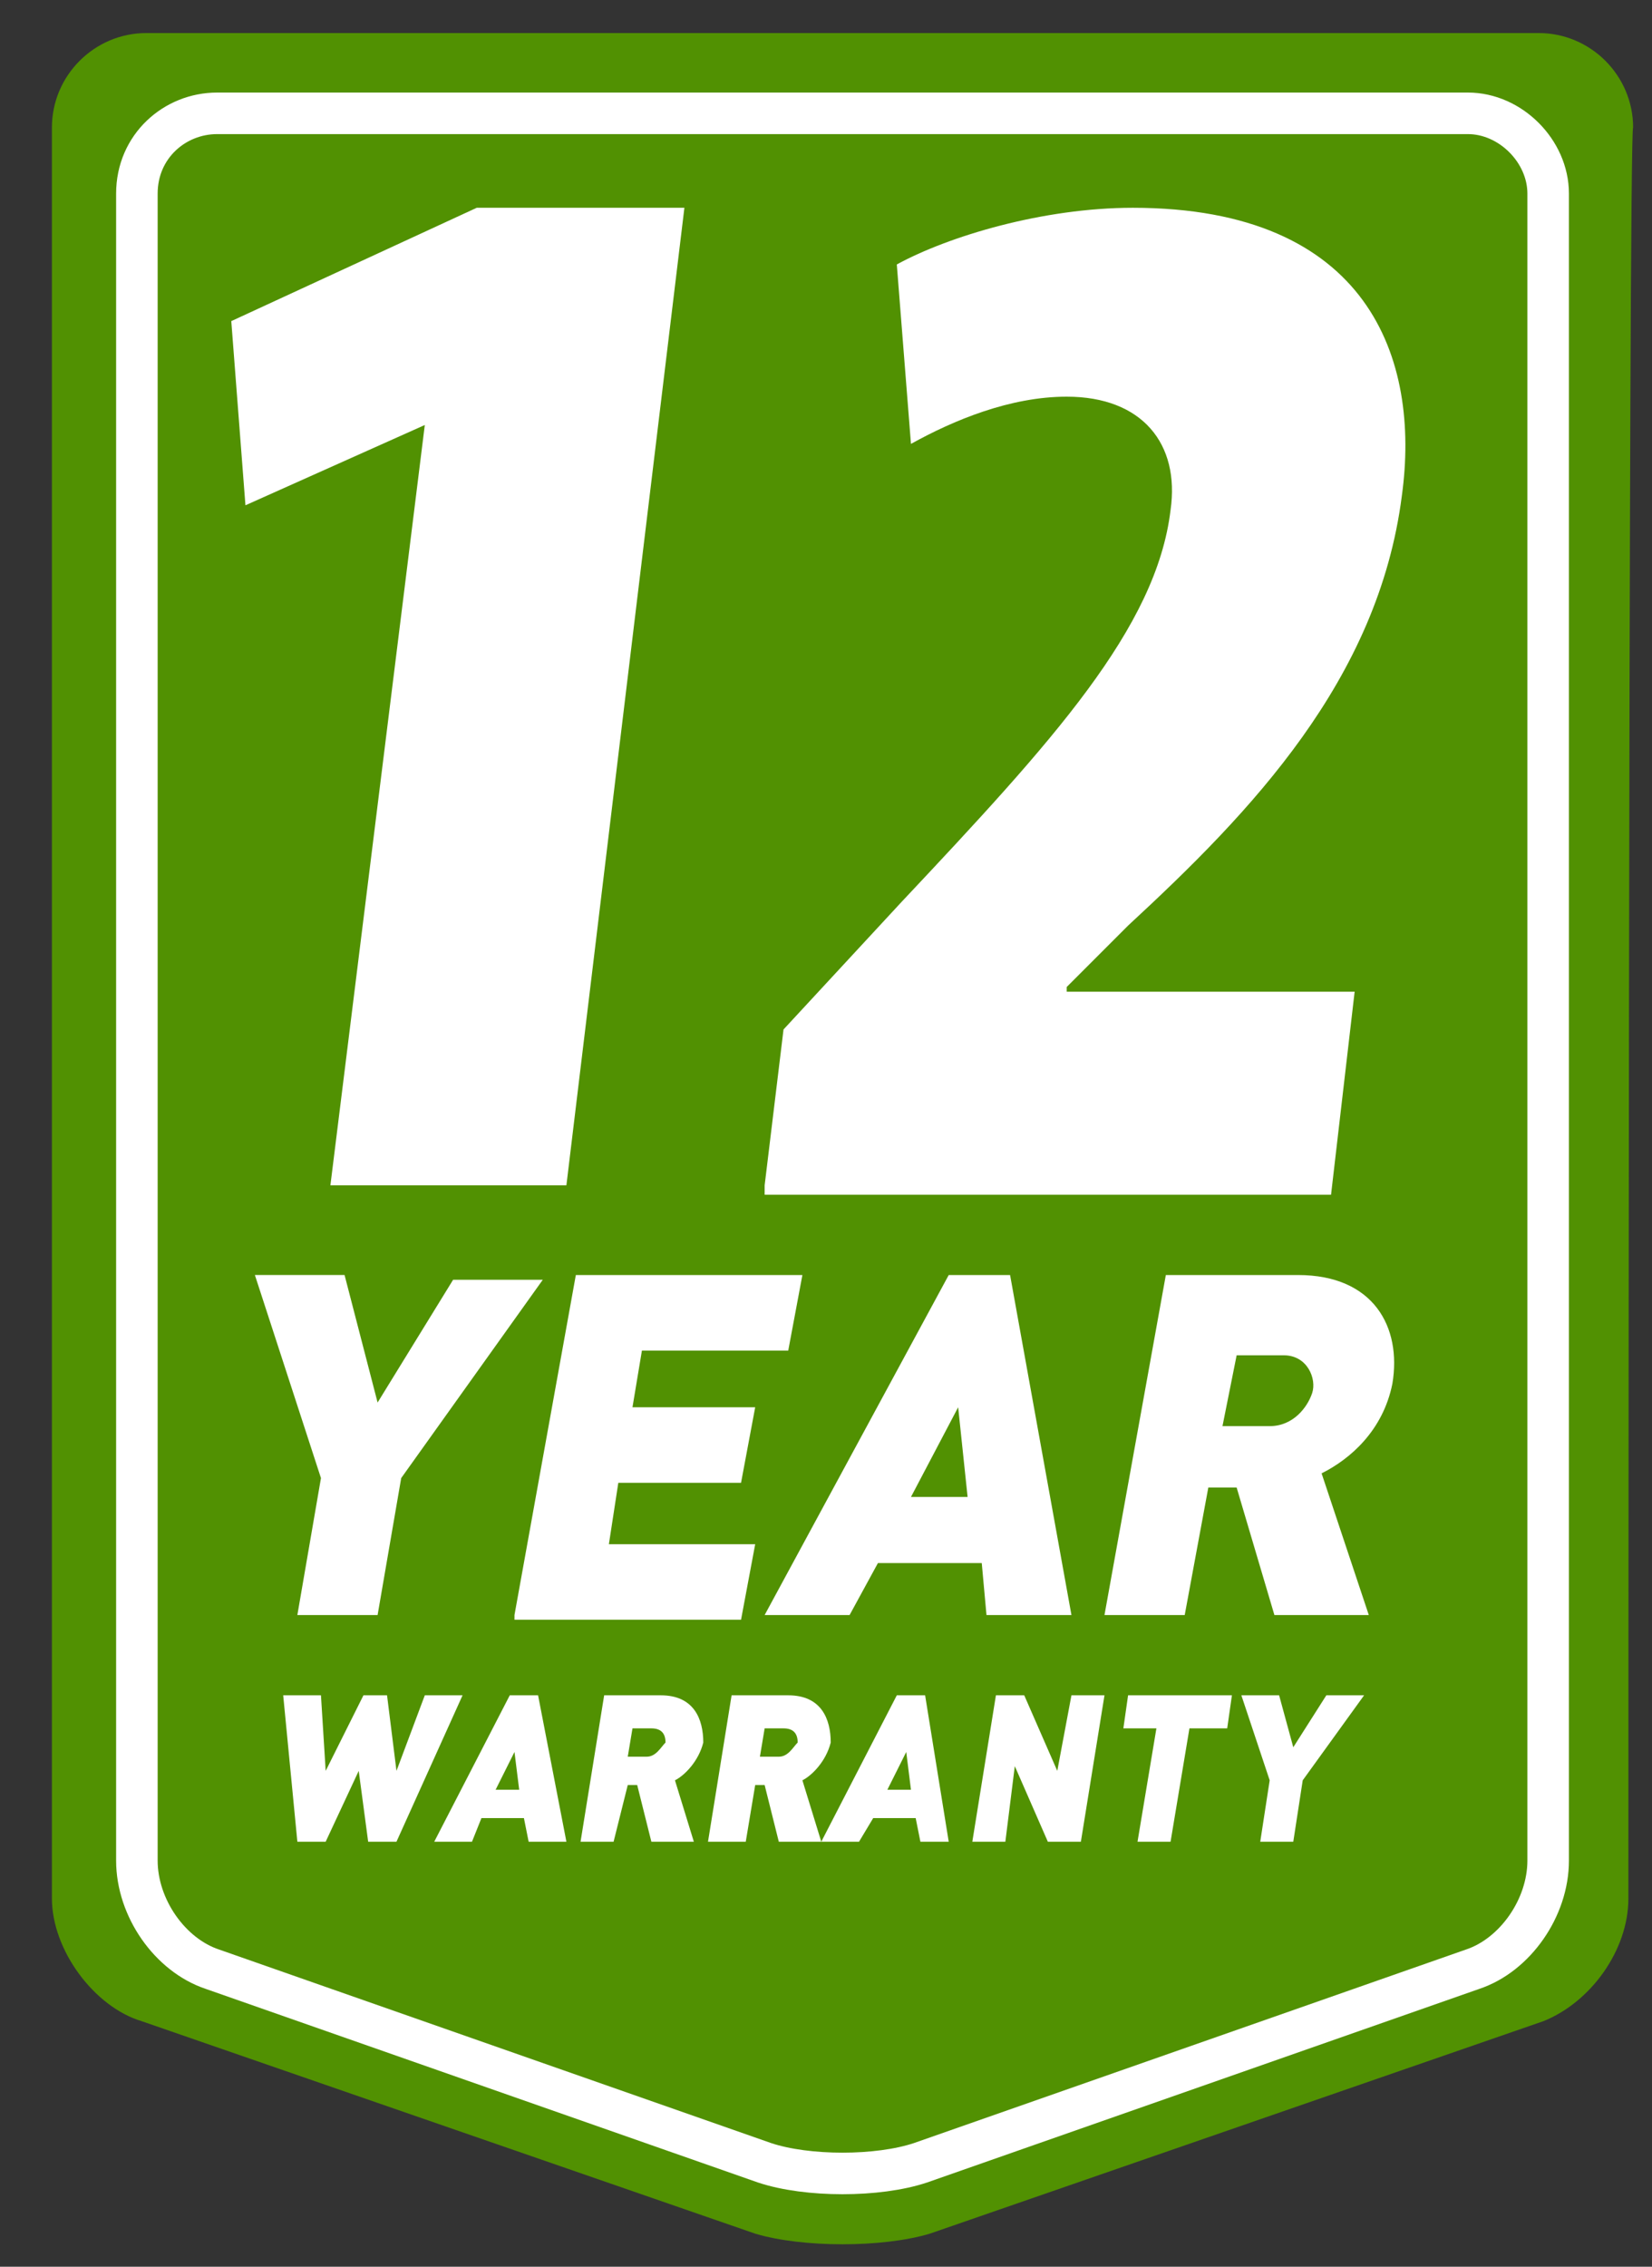
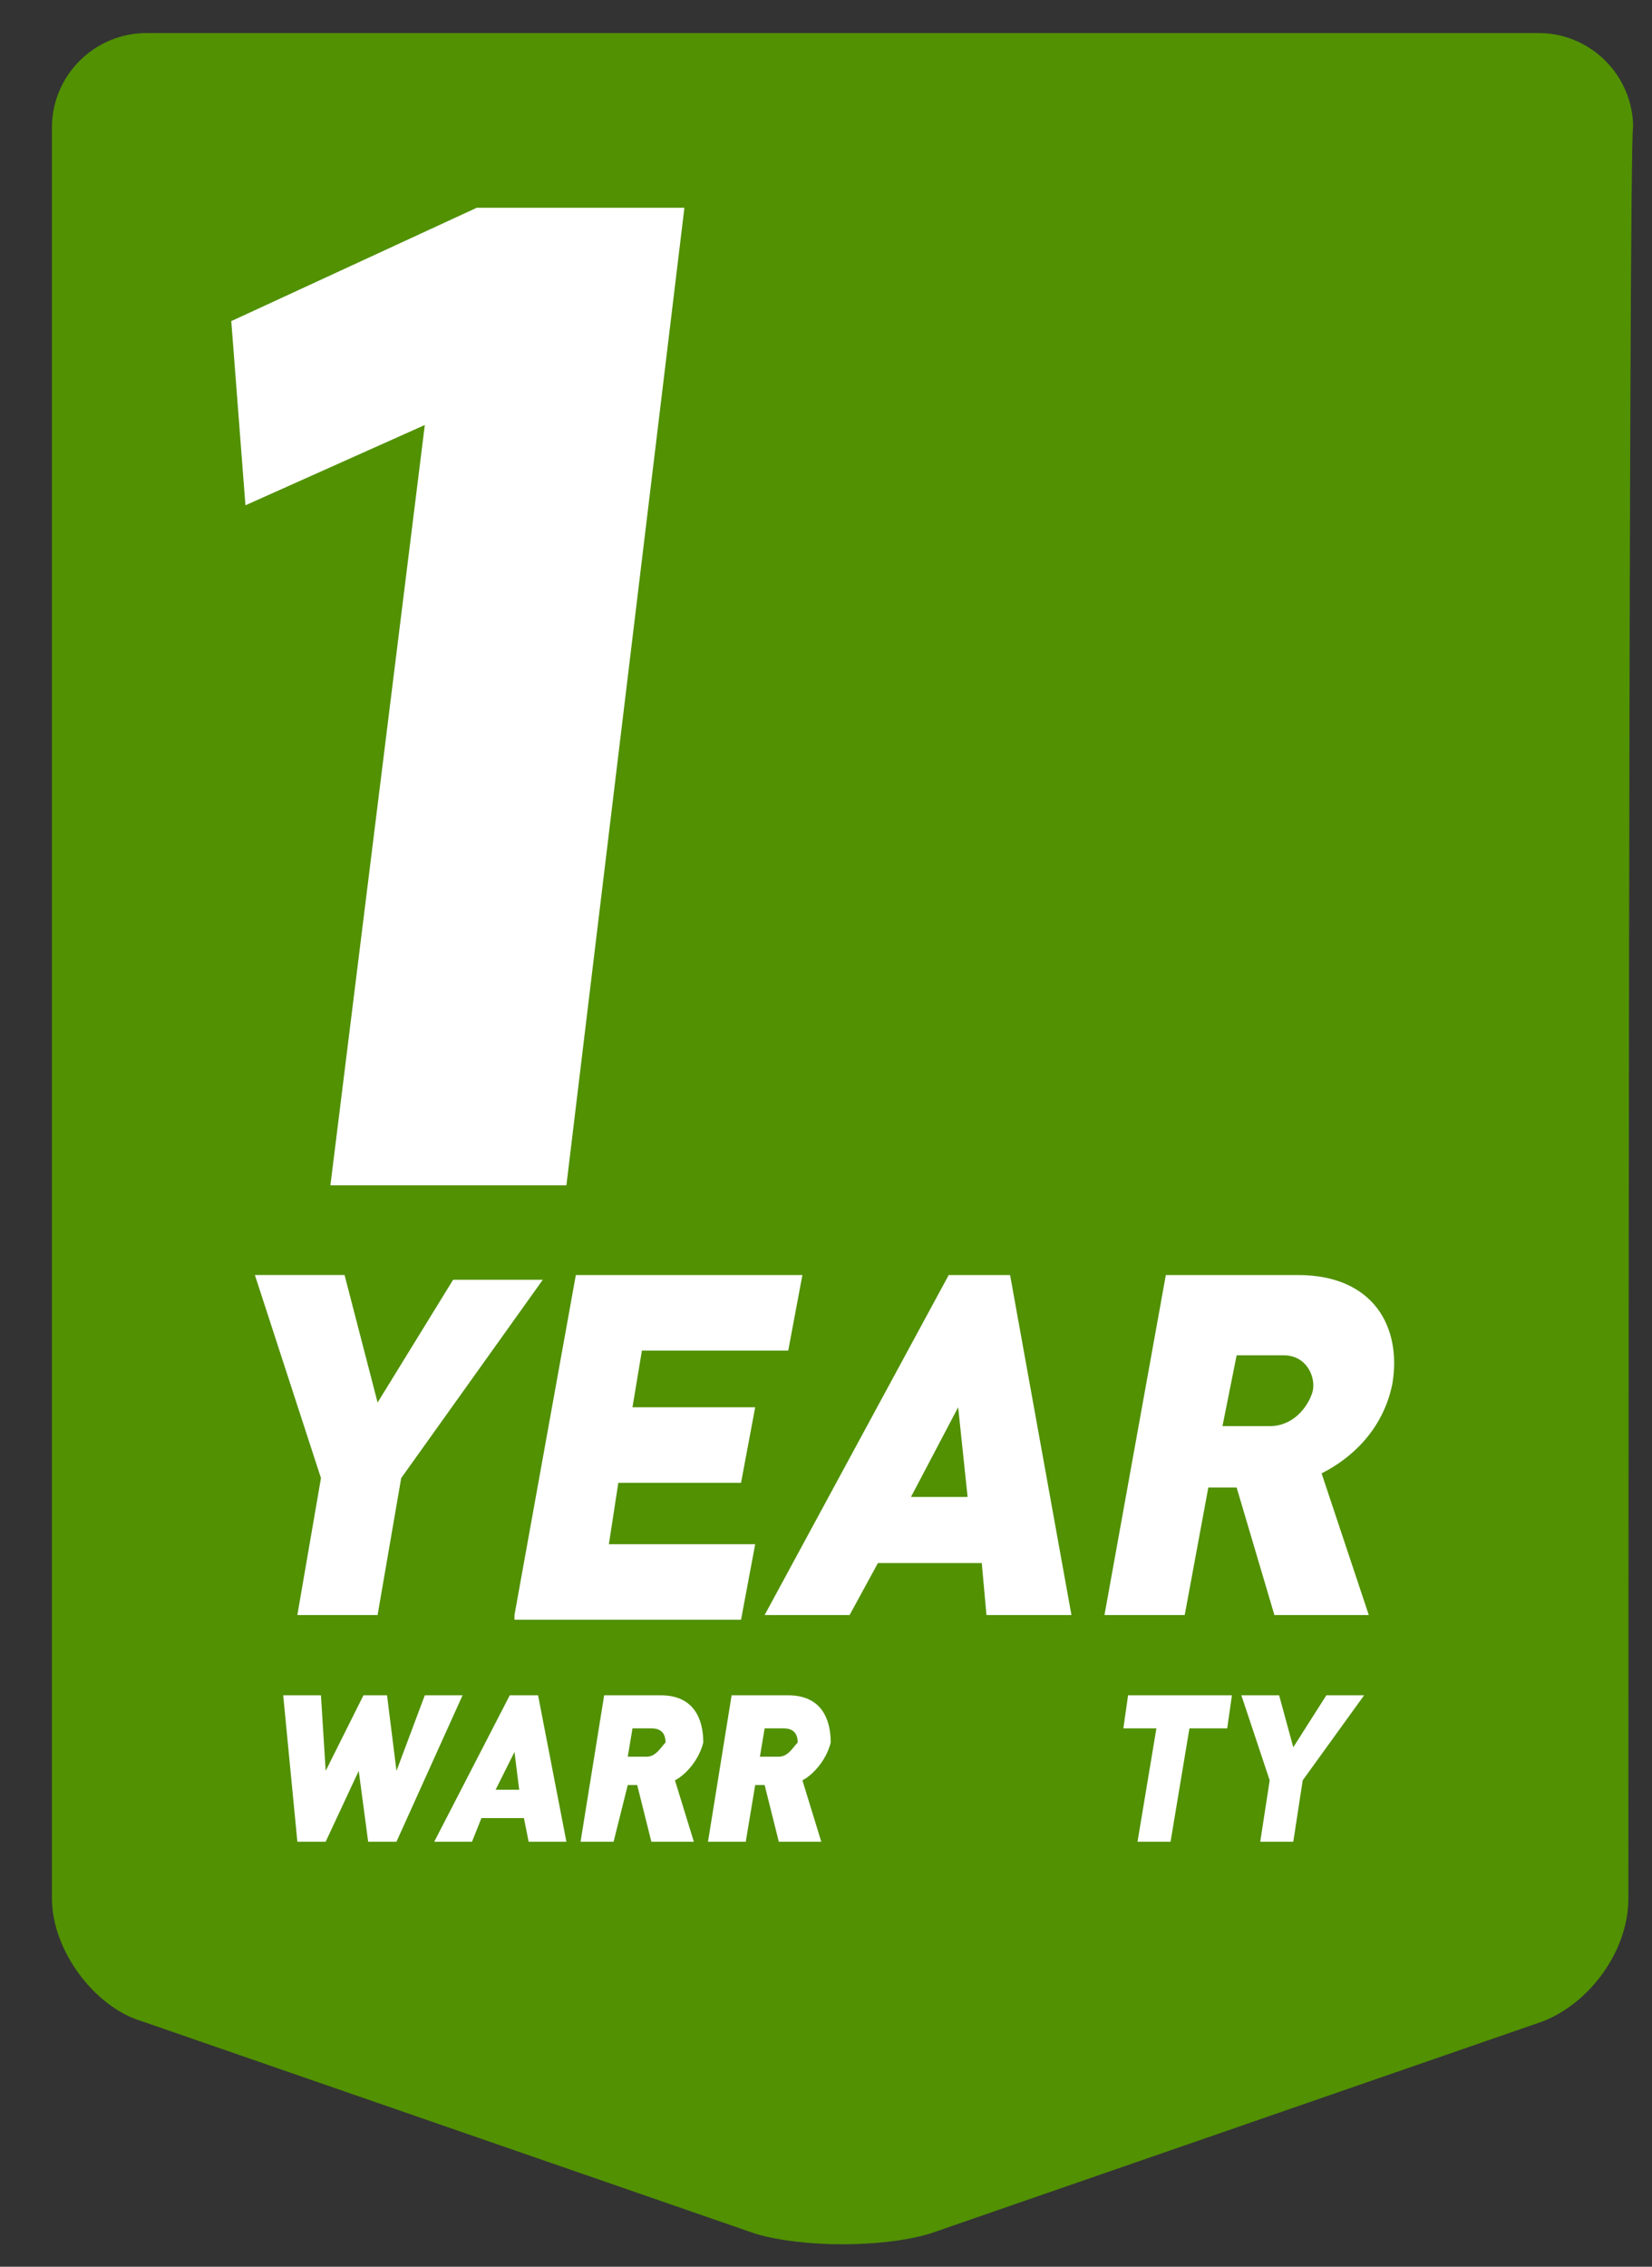
<svg xmlns="http://www.w3.org/2000/svg" version="1.1" id="Layer_1" x="0px" y="0px" viewBox="0 0 35 48" style="enable-background:new 0 0 35 48;" xml:space="preserve">
  <rect x="0" y="0" width="35" height="48" fill="#333333" stroke="none" />
  <style type="text/css">
	.st0{fill:#519102;}
	.st1{fill:none;stroke:#FFFFFF;stroke-width:0.88;stroke-miterlimit:10;}
	.st2{fill:#FFFFFF;}
	.st3{enable-background:new    ;}
</style>
  <g>
    <path class="st0" d="M34.5,40.2c0,1.1-0.8,2.2-1.8,2.6l-13,4.5c-1,0.3-2.7,0.3-3.7,0L3,42.8c-1-0.3-1.9-1.5-1.9-2.6V2.7   c0-1.1,0.9-2,2-2h29.5c1.1,0,2,0.9,2,2C34.5,2.7,34.5,40.2,34.5,40.2z" />
-     <path class="st1" d="M32.8,39.4c0,1-0.7,2-1.6,2.3l-11.7,4.1c-0.9,0.3-2.4,0.3-3.3,0L4.5,41.7c-0.9-0.3-1.6-1.3-1.6-2.3V4.1   c0-1,0.8-1.7,1.7-1.7h26.5c0.9,0,1.7,0.8,1.7,1.7L32.8,39.4L32.8,39.4z" />
    <g>
      <path class="st2" d="M9,9L9,9l-3.8,1.7L4.9,6.8l5.2-2.4h4.4l-2.5,20.7H7L9,9L9,9z" />
-       <path class="st2" d="M16.2,25.1l0.4-3.3l2.5-2.7c3.2-3.4,5.4-5.8,5.7-8.3c0.2-1.4-0.6-2.4-2.2-2.4c-1.2,0-2.4,0.5-3.3,1l-0.3-3.8    c1.1-0.6,3.1-1.2,5-1.2c5,0,6.1,3.2,5.7,6.1c-0.5,3.9-3.2,6.7-5.8,9.1l-1.3,1.3v0.1h6.1l-0.5,4.3H16.2L16.2,25.1z" />
    </g>
  </g>
  <g class="st3">
    <path class="st2" d="M8.5,31.3L8,34.2H6.3l0.5-2.9l-1.4-4.3h1.9L8,29.7l1.6-2.6h1.9L8.5,31.3z" />
    <path class="st2" d="M10.9,34.2l1.3-7.2H17l-0.3,1.6h-3.1l-0.2,1.2H16l-0.3,1.6h-2.6l-0.2,1.3H16l-0.3,1.6H10.9z" />
    <path class="st2" d="M20.9,34.2l-0.1-1.1h-2.2L18,34.2h-1.8l3.9-7.2h1.3l1.3,7.2H20.9z M20.3,29.8l-1,1.9h1.2L20.3,29.8z" />
    <path class="st2" d="M27,34.2l-0.8-2.7h-0.6l-0.5,2.7h-1.7l1.3-7.2h2.8c1.6,0,2.2,1.1,2,2.3c-0.2,1-0.9,1.6-1.5,1.9l1,3H27z    M27.2,28.7h-1l-0.3,1.5h1c0.5,0,0.8-0.4,0.9-0.7S27.7,28.7,27.2,28.7z" />
  </g>
  <g class="st3">
    <path class="st2" d="M8.4,39H7.8l-0.2-1.5L6.9,39H6.3L6,35.9h0.8l0.1,1.6l0.8-1.6h0.5l0.2,1.6L9,35.9h0.8L8.4,39z" />
  </g>
  <g class="st3">
    <path class="st2" d="M11.2,39l-0.1-0.5h-0.9L10,39H9.2l1.6-3.1h0.6L12,39H11.2z M10.9,37.1l-0.4,0.8H11L10.9,37.1z" />
    <path class="st2" d="M13.8,39l-0.3-1.2h-0.2L13,39h-0.7l0.5-3.1H14c0.7,0,0.9,0.5,0.9,1c-0.1,0.4-0.4,0.7-0.6,0.8l0.4,1.3H13.8z    M13.8,36.6h-0.4l-0.1,0.6h0.4c0.2,0,0.3-0.2,0.4-0.3C14.1,36.7,14,36.6,13.8,36.6z" />
    <path class="st2" d="M16.5,39l-0.3-1.2H16L15.8,39H15l0.5-3.1h1.2c0.7,0,0.9,0.5,0.9,1c-0.1,0.4-0.4,0.7-0.6,0.8l0.4,1.3H16.5z    M16.6,36.6h-0.4l-0.1,0.6h0.4c0.2,0,0.3-0.2,0.4-0.3C16.9,36.7,16.8,36.6,16.6,36.6z" />
-     <path class="st2" d="M19.5,39l-0.1-0.5h-0.9L18.2,39h-0.8l1.6-3.1h0.6l0.5,3.1H19.5z M19.2,37.1l-0.4,0.8h0.5L19.2,37.1z" />
-     <path class="st2" d="M22.2,39l-0.7-1.6L21.3,39h-0.7l0.5-3.1h0.6l0.7,1.6l0.3-1.6h0.7L22.9,39H22.2z" />
  </g>
  <g class="st3">
    <path class="st2" d="M25.2,36.6L24.8,39h-0.7l0.4-2.4h-0.7l0.1-0.7h2.2L26,36.6H25.2z" />
  </g>
  <g class="st3">
    <path class="st2" d="M27.6,37.7L27.4,39h-0.7l0.2-1.3l-0.6-1.8h0.8l0.3,1.1l0.7-1.1h0.8L27.6,37.7z" />
  </g>
</svg>